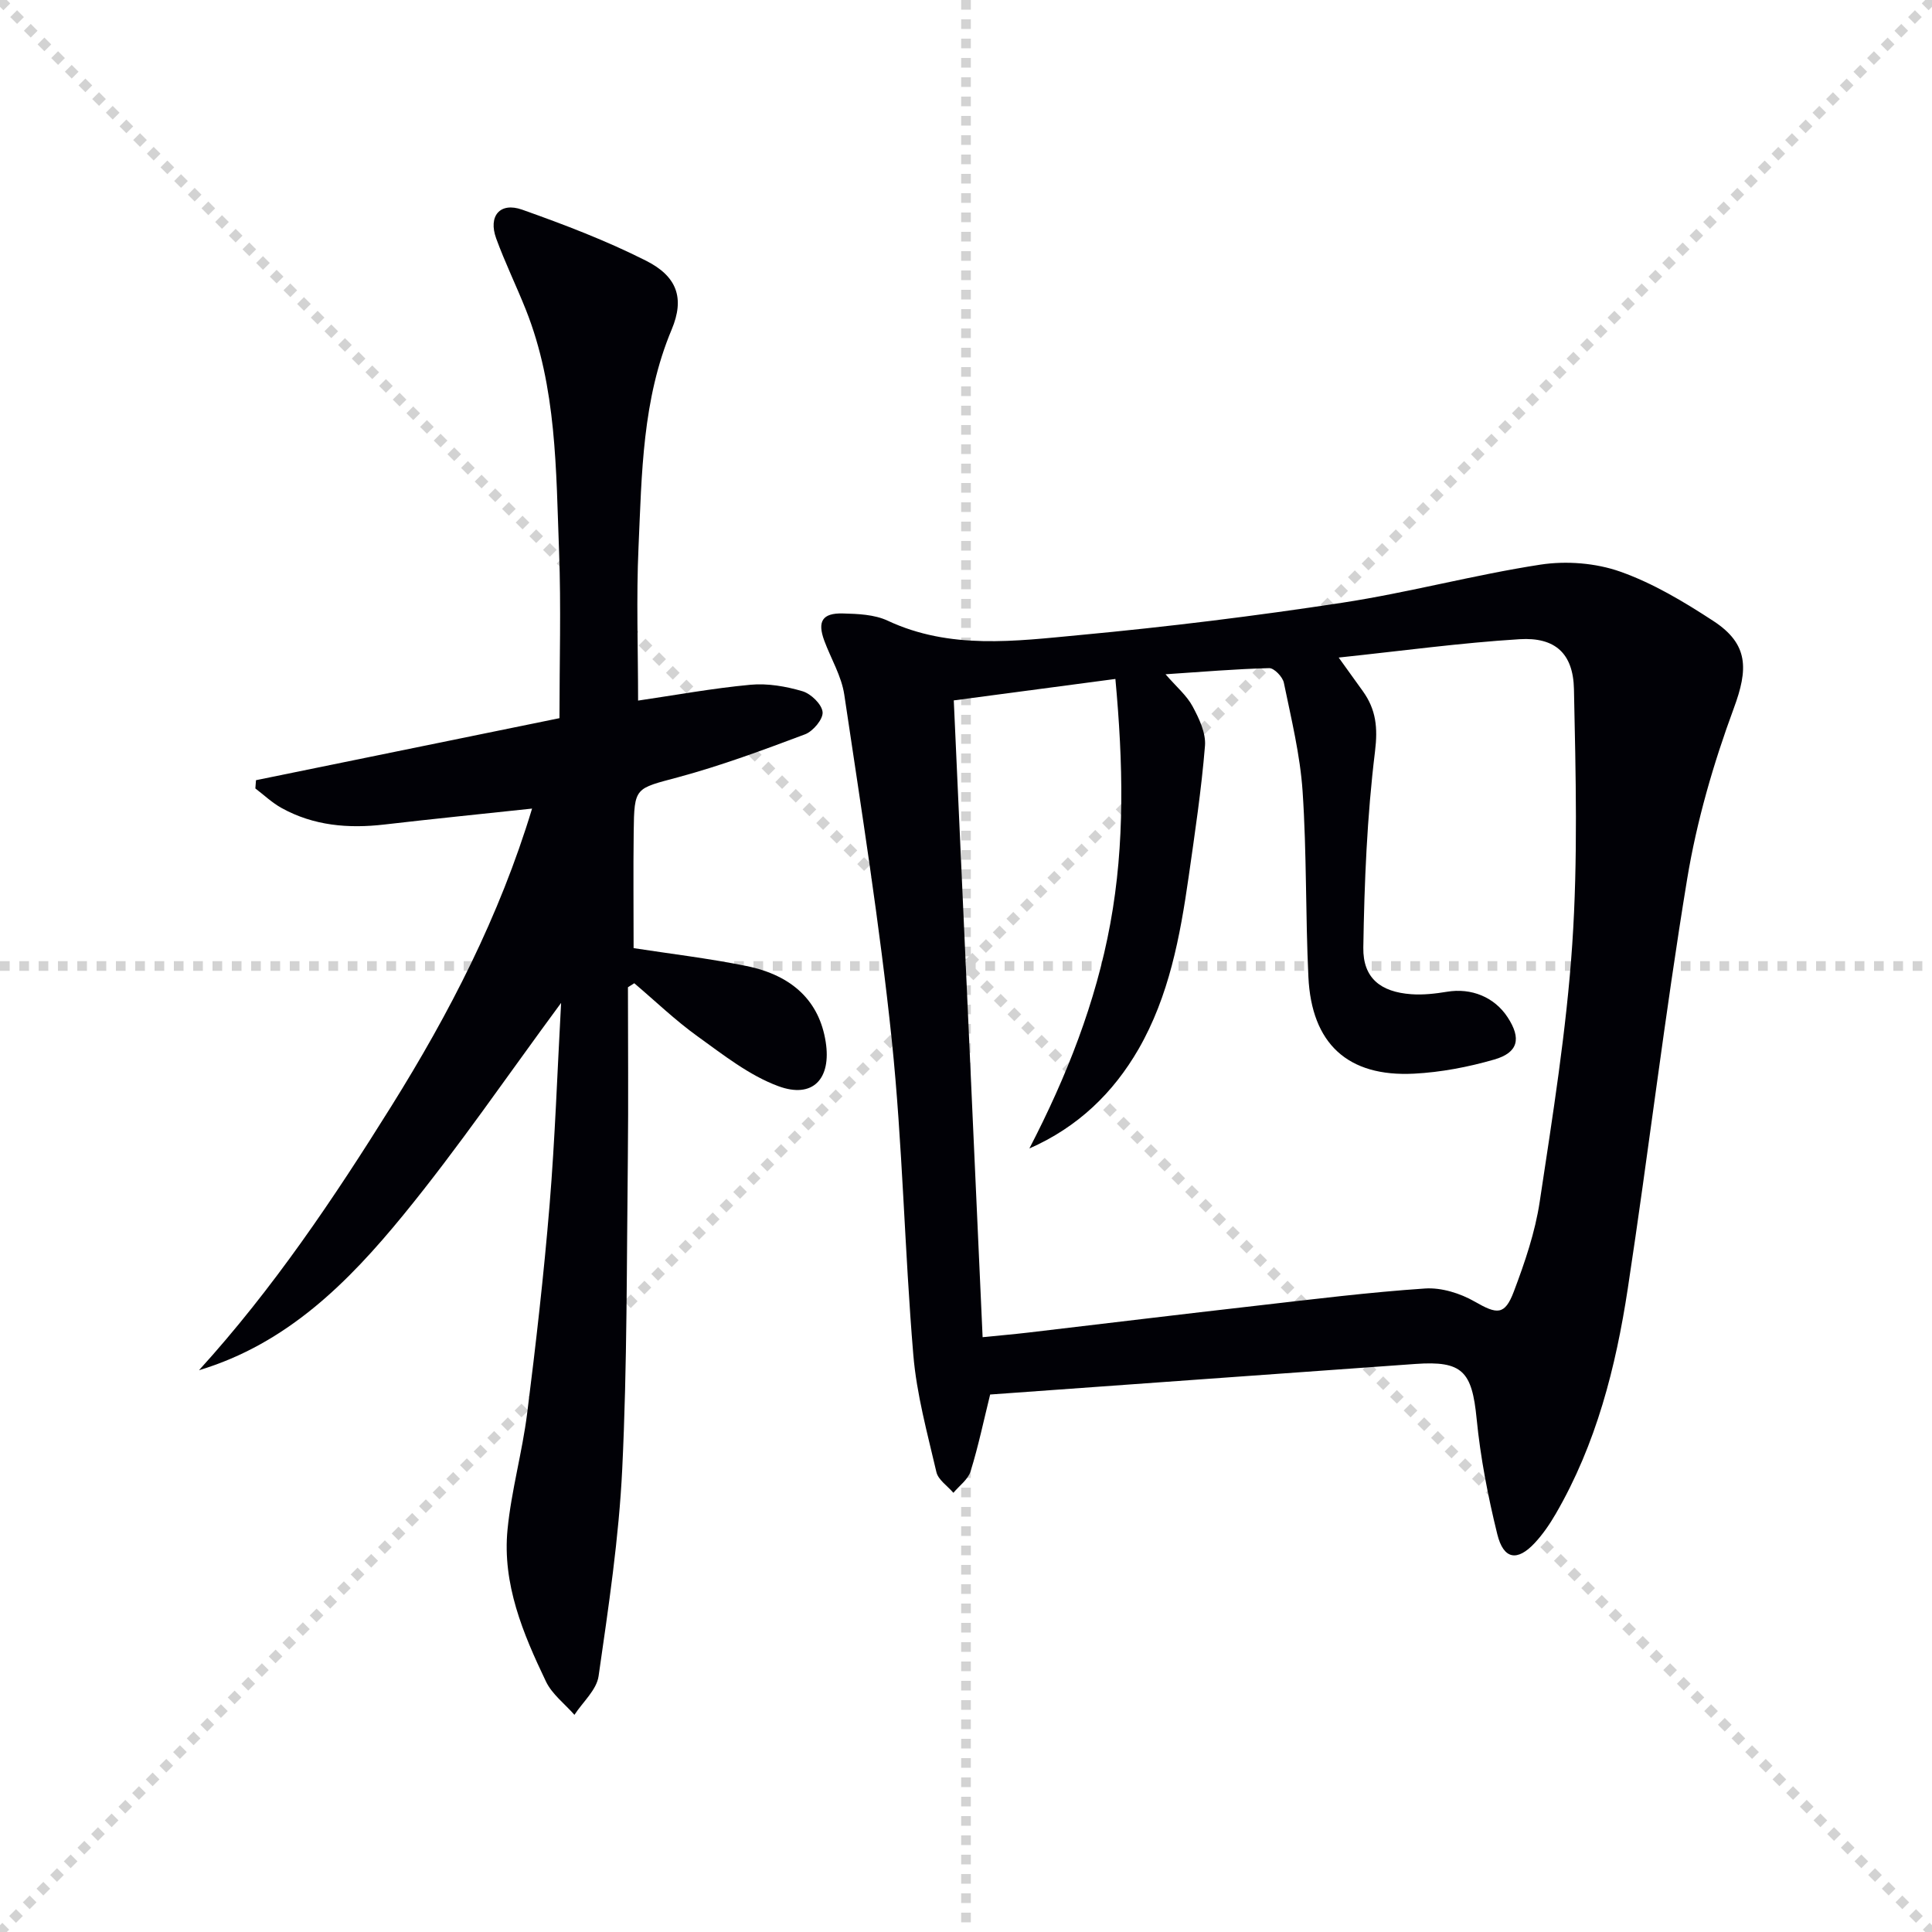
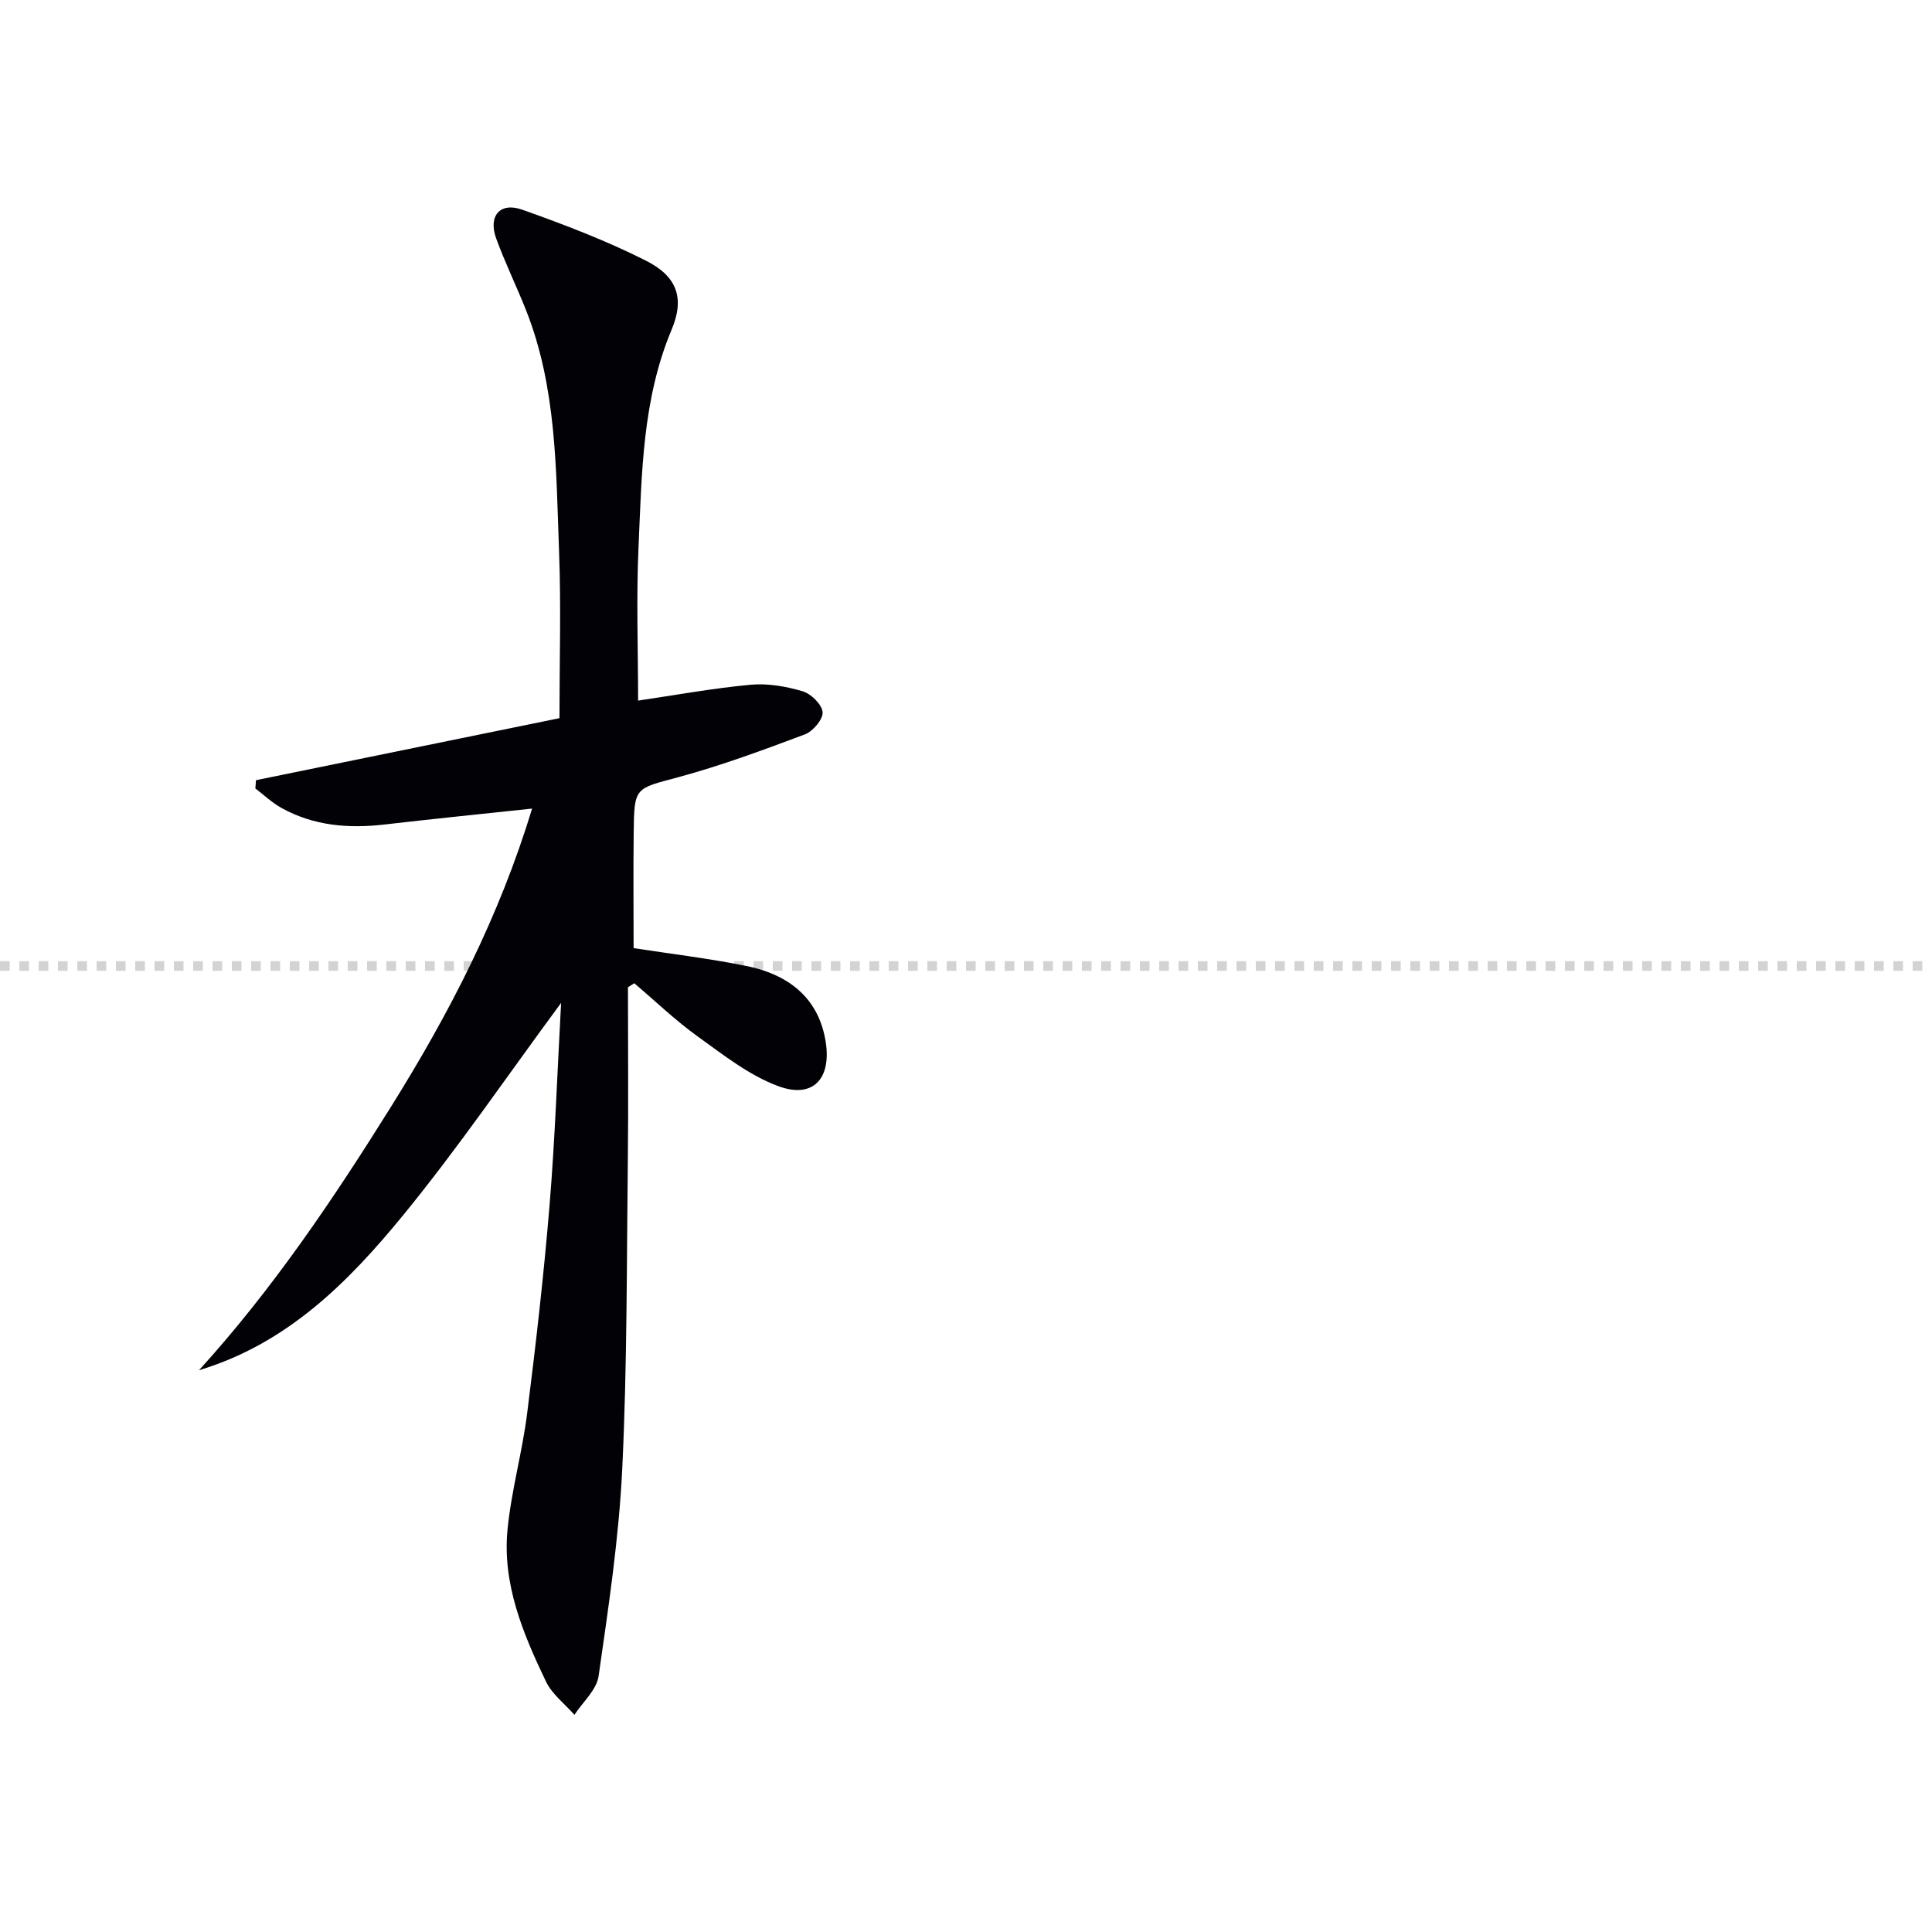
<svg xmlns="http://www.w3.org/2000/svg" enable-background="new 0 0 400 400" viewBox="0 0 400 400">
  <g stroke="lightgray" stroke-dasharray="1,1" stroke-width="1" transform="scale(2, 2)">
-     <line x1="0" y1="0" x2="200" y2="200" />
-     <line x1="200" y1="0" x2="0" y2="200" />
-     <line x1="100" y1="0" x2="100" y2="200" />
    <line x1="0" y1="100" x2="200" y2="100" />
  </g>
-   <path d="m205 288.72c-1.33 5.36-2.44 10.71-4.05 15.9-.52 1.69-2.34 2.98-3.56 4.45-1.21-1.42-3.15-2.68-3.52-4.3-1.87-8.04-4.1-16.11-4.78-24.29-1.82-21.69-2.21-43.52-4.46-65.16-2.49-23.91-6.29-47.7-9.83-71.49-.57-3.85-2.76-7.45-4.14-11.18-1.47-3.99-.42-5.75 3.84-5.64 3.12.08 6.53.21 9.27 1.49 12.94 6.06 26.47 4.23 39.79 2.98 18.18-1.7 36.34-3.94 54.39-6.7 13.74-2.1 27.25-5.77 40.99-7.88 5.35-.82 11.44-.34 16.51 1.45 6.8 2.4 13.21 6.25 19.3 10.23 7.35 4.8 7.19 10.01 4.22 18.04-4.22 11.43-7.68 23.35-9.66 35.36-4.64 28.17-7.99 56.54-12.29 84.77-2.48 16.3-6.53 32.23-14.93 46.69-1.24 2.14-2.68 4.24-4.36 6.04-3.6 3.85-6.44 3.4-7.73-1.83-1.94-7.85-3.49-15.88-4.28-23.92-.96-9.79-2.92-12.03-12.65-11.34-29.33 2.09-58.66 4.22-88.07 6.33zm8.12-50.94c7.72-14.89 13.76-30.22 16.76-46.58 3.05-16.59 2.65-33.24 1.05-50.63-11.73 1.56-22.66 3.01-33.46 4.44 2.01 44.45 3.98 87.91 5.97 131.84 3.25-.33 6.33-.59 9.4-.95 15.83-1.86 31.66-3.79 47.5-5.59 11.55-1.32 23.1-2.76 34.69-3.54 3.39-.23 7.29.99 10.29 2.71 4.62 2.65 6.22 2.91 8.11-2.1 2.27-6.02 4.4-12.25 5.35-18.57 2.67-17.72 5.54-35.49 6.74-53.34 1.18-17.53.72-35.21.35-52.8-.16-7.41-3.92-10.78-11.25-10.33-12.18.75-24.3 2.41-37.46 3.8 2.18 3.03 3.6 5 5.01 6.97 2.72 3.8 3.12 7.53 2.51 12.48-1.65 13.44-2.21 27.06-2.42 40.61-.09 6.3 3.58 9.18 9.92 9.64 2.45.18 4.98-.11 7.42-.51 5.01-.83 9.8 1.09 12.54 5.29 2.86 4.37 2.23 7.31-2.79 8.75-5.37 1.55-11.01 2.63-16.58 2.92-13.73.71-21.23-6.2-21.88-20.03-.61-12.8-.34-25.64-1.2-38.41-.51-7.56-2.35-15.04-3.88-22.49-.25-1.22-2.01-3.05-3.03-3.03-6.91.17-13.81.76-21.47 1.27 2.29 2.64 4.39 4.39 5.6 6.64 1.34 2.49 2.78 5.51 2.57 8.16-.74 9.09-2.1 18.14-3.39 27.18-1.77 12.36-4.05 24.63-10.37 35.63-5.24 9.06-12.53 16.14-22.6 20.57z" fill="#010106" />
  <path d="m41.2 283.69c15.31-16.84 27.9-35.56 39.86-54.72 11.99-19.21 22.33-39.21 29.1-61.56-10.58 1.13-20.6 2.14-30.59 3.3-7.44.86-14.62.26-21.27-3.42-1.96-1.08-3.63-2.68-5.43-4.05.04-.57.08-1.14.13-1.71 20.8-4.25 41.6-8.5 62.83-12.84 0-11.58.35-23.05-.08-34.49-.64-16.91-.47-33.99-6.89-50.11-1.97-4.94-4.31-9.73-6.13-14.72-1.69-4.64.78-7.59 5.38-5.96 8.71 3.09 17.42 6.41 25.65 10.57 6.42 3.24 8.03 7.74 5.3 14.25-6.09 14.5-6.18 29.81-6.86 45.02-.48 10.59-.09 21.22-.09 31.8 7.64-1.12 15.43-2.55 23.28-3.28 3.53-.33 7.32.33 10.75 1.34 1.76.52 4.02 2.71 4.17 4.32.14 1.45-1.98 3.98-3.63 4.6-8.65 3.25-17.36 6.48-26.28 8.89-8.91 2.4-9.09 1.97-9.2 11.34-.1 7.95-.02 15.9-.02 24.04 7.36 1.14 15.4 2.09 23.31 3.69 9.74 1.97 15.16 7.44 16.46 15.71 1.21 7.65-2.64 11.84-9.83 9.17-6.02-2.23-11.38-6.48-16.69-10.3-4.62-3.32-8.76-7.31-13.11-11-.44.28-.87.55-1.31.83 0 11.75.11 23.5-.02 35.25-.25 21.48-.13 42.97-1.16 64.42-.69 14.37-2.85 28.69-4.9 42.96-.41 2.85-3.27 5.35-5 8.01-2-2.28-4.64-4.27-5.9-6.91-4.75-9.92-9.06-20.19-7.95-31.48.79-8.06 3.05-15.97 4.06-24.02 1.81-14.33 3.45-28.7 4.64-43.09 1.13-13.72 1.6-27.49 2.39-41.9-11.17 15.13-21.32 30.04-32.69 43.94-11.35 13.87-24.02 26.62-42.28 32.11z" fill="#010106" />
</svg>